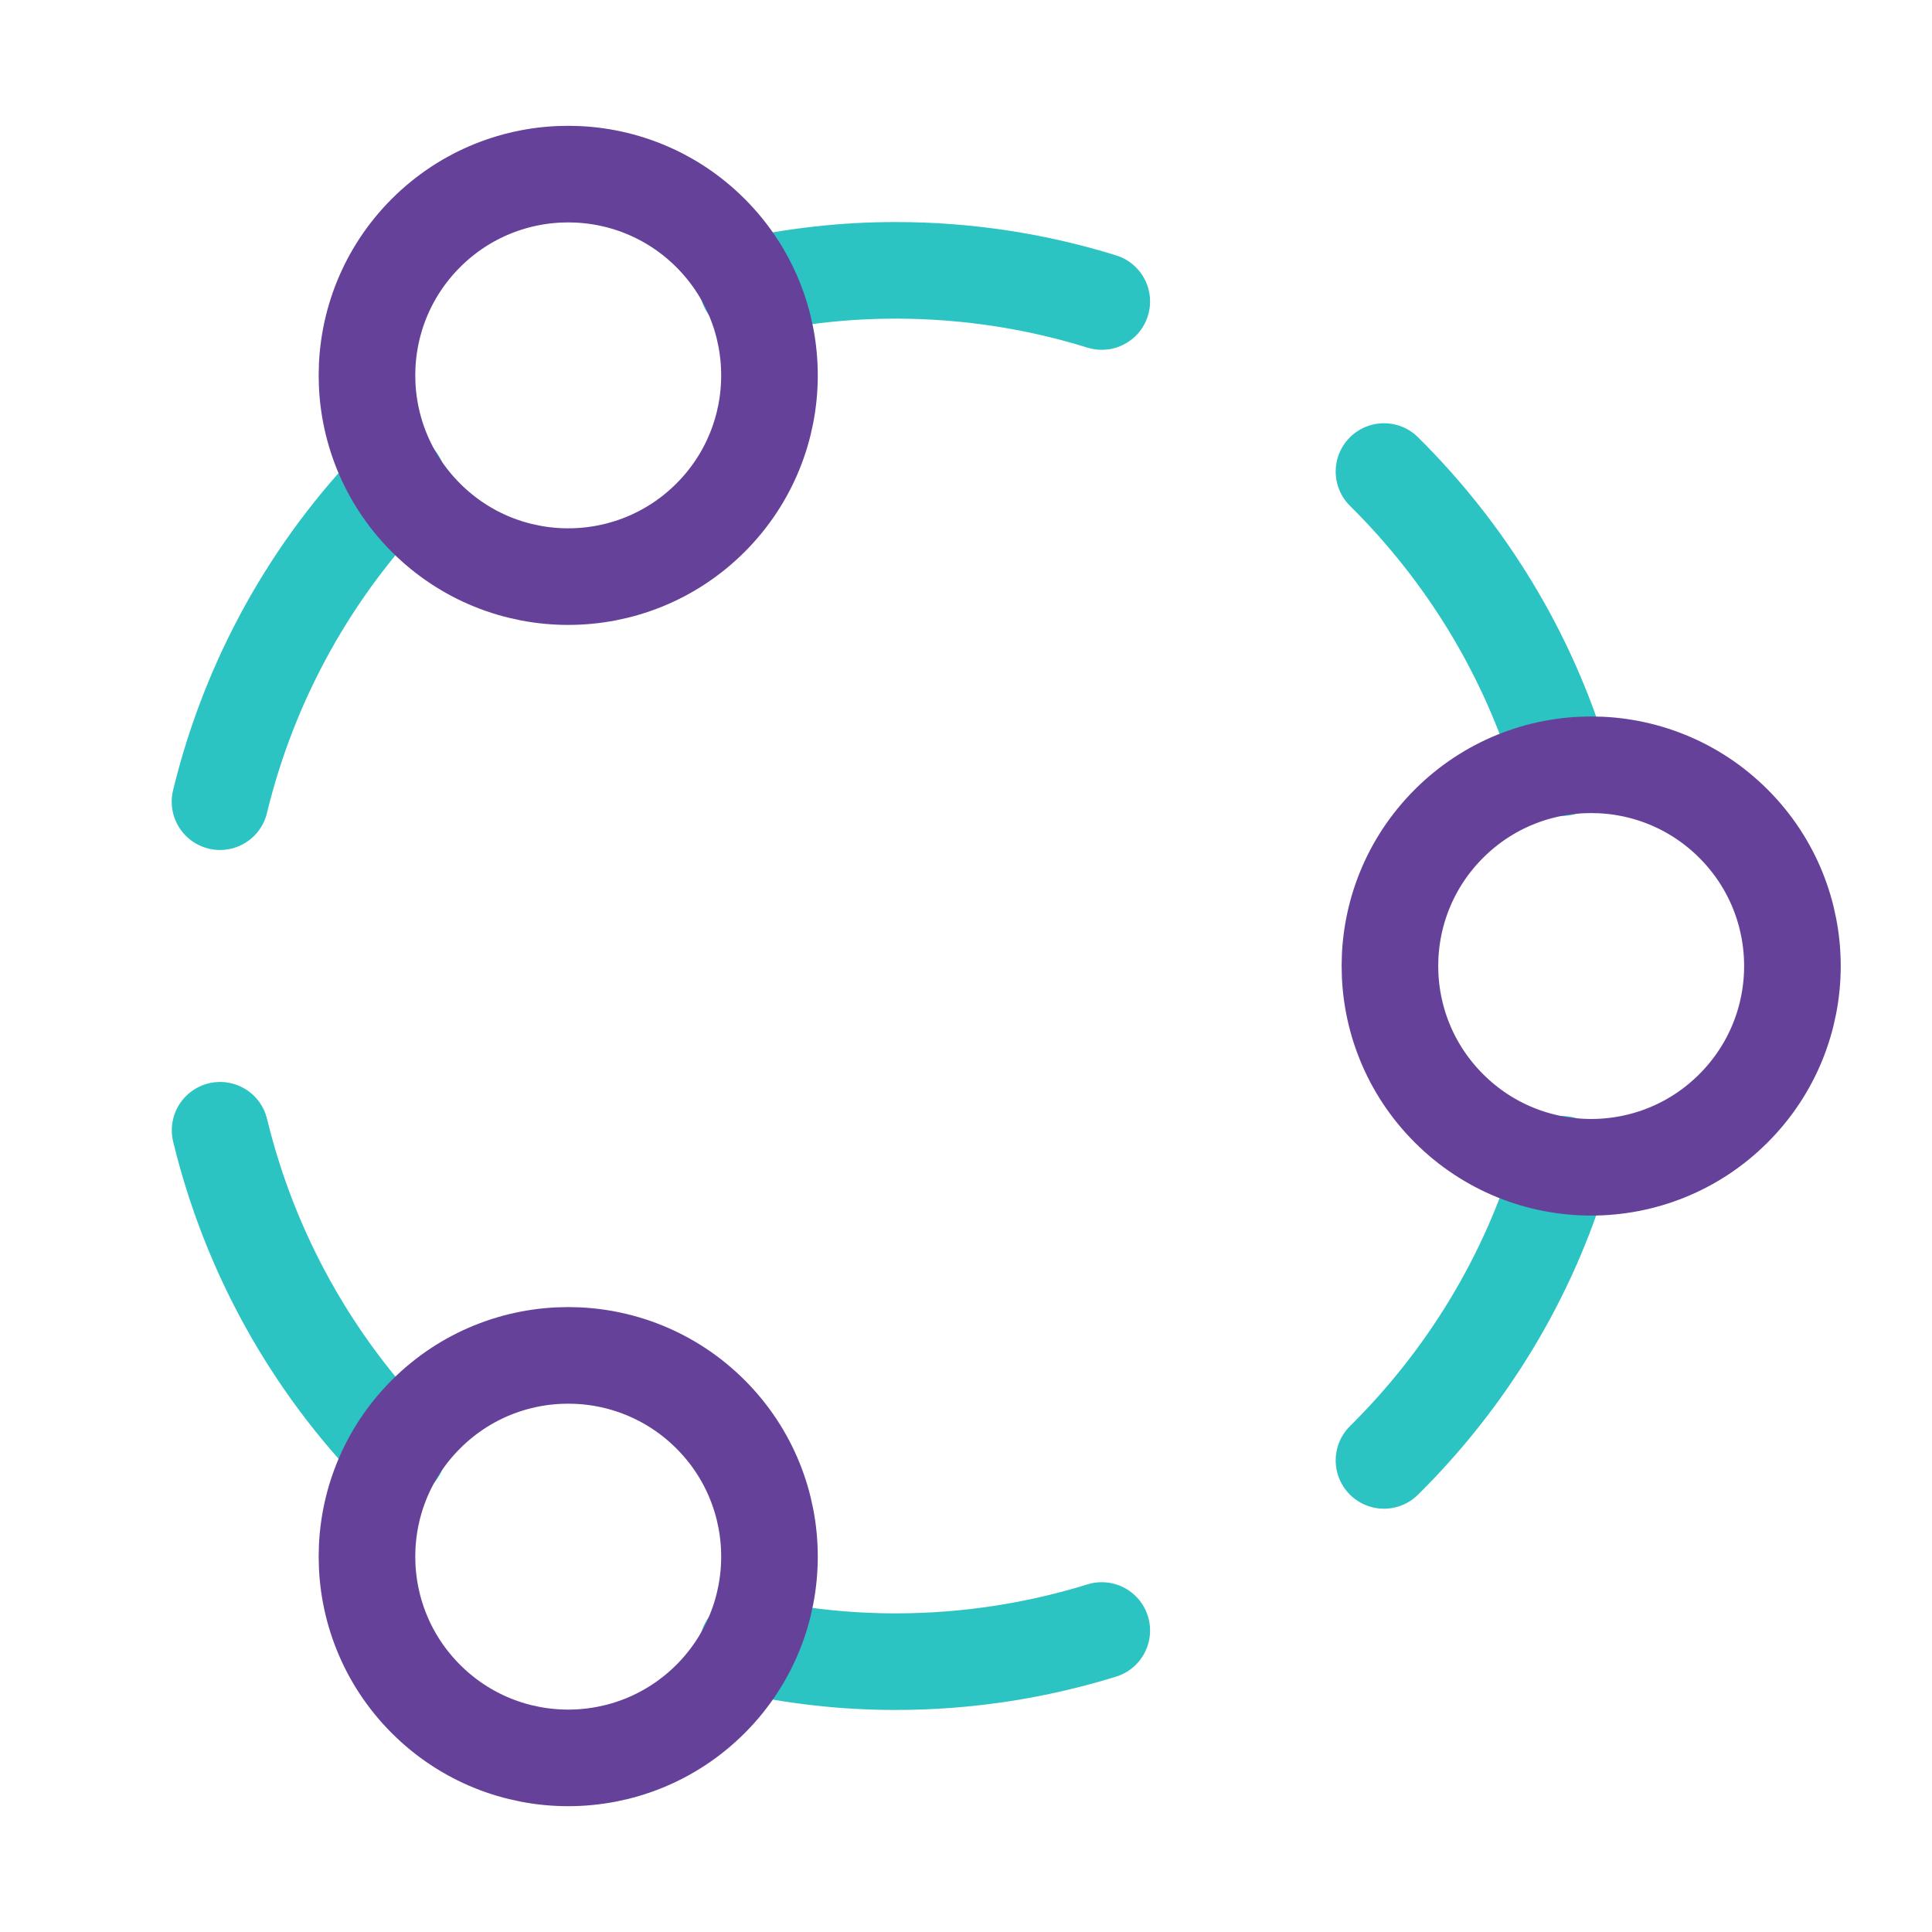
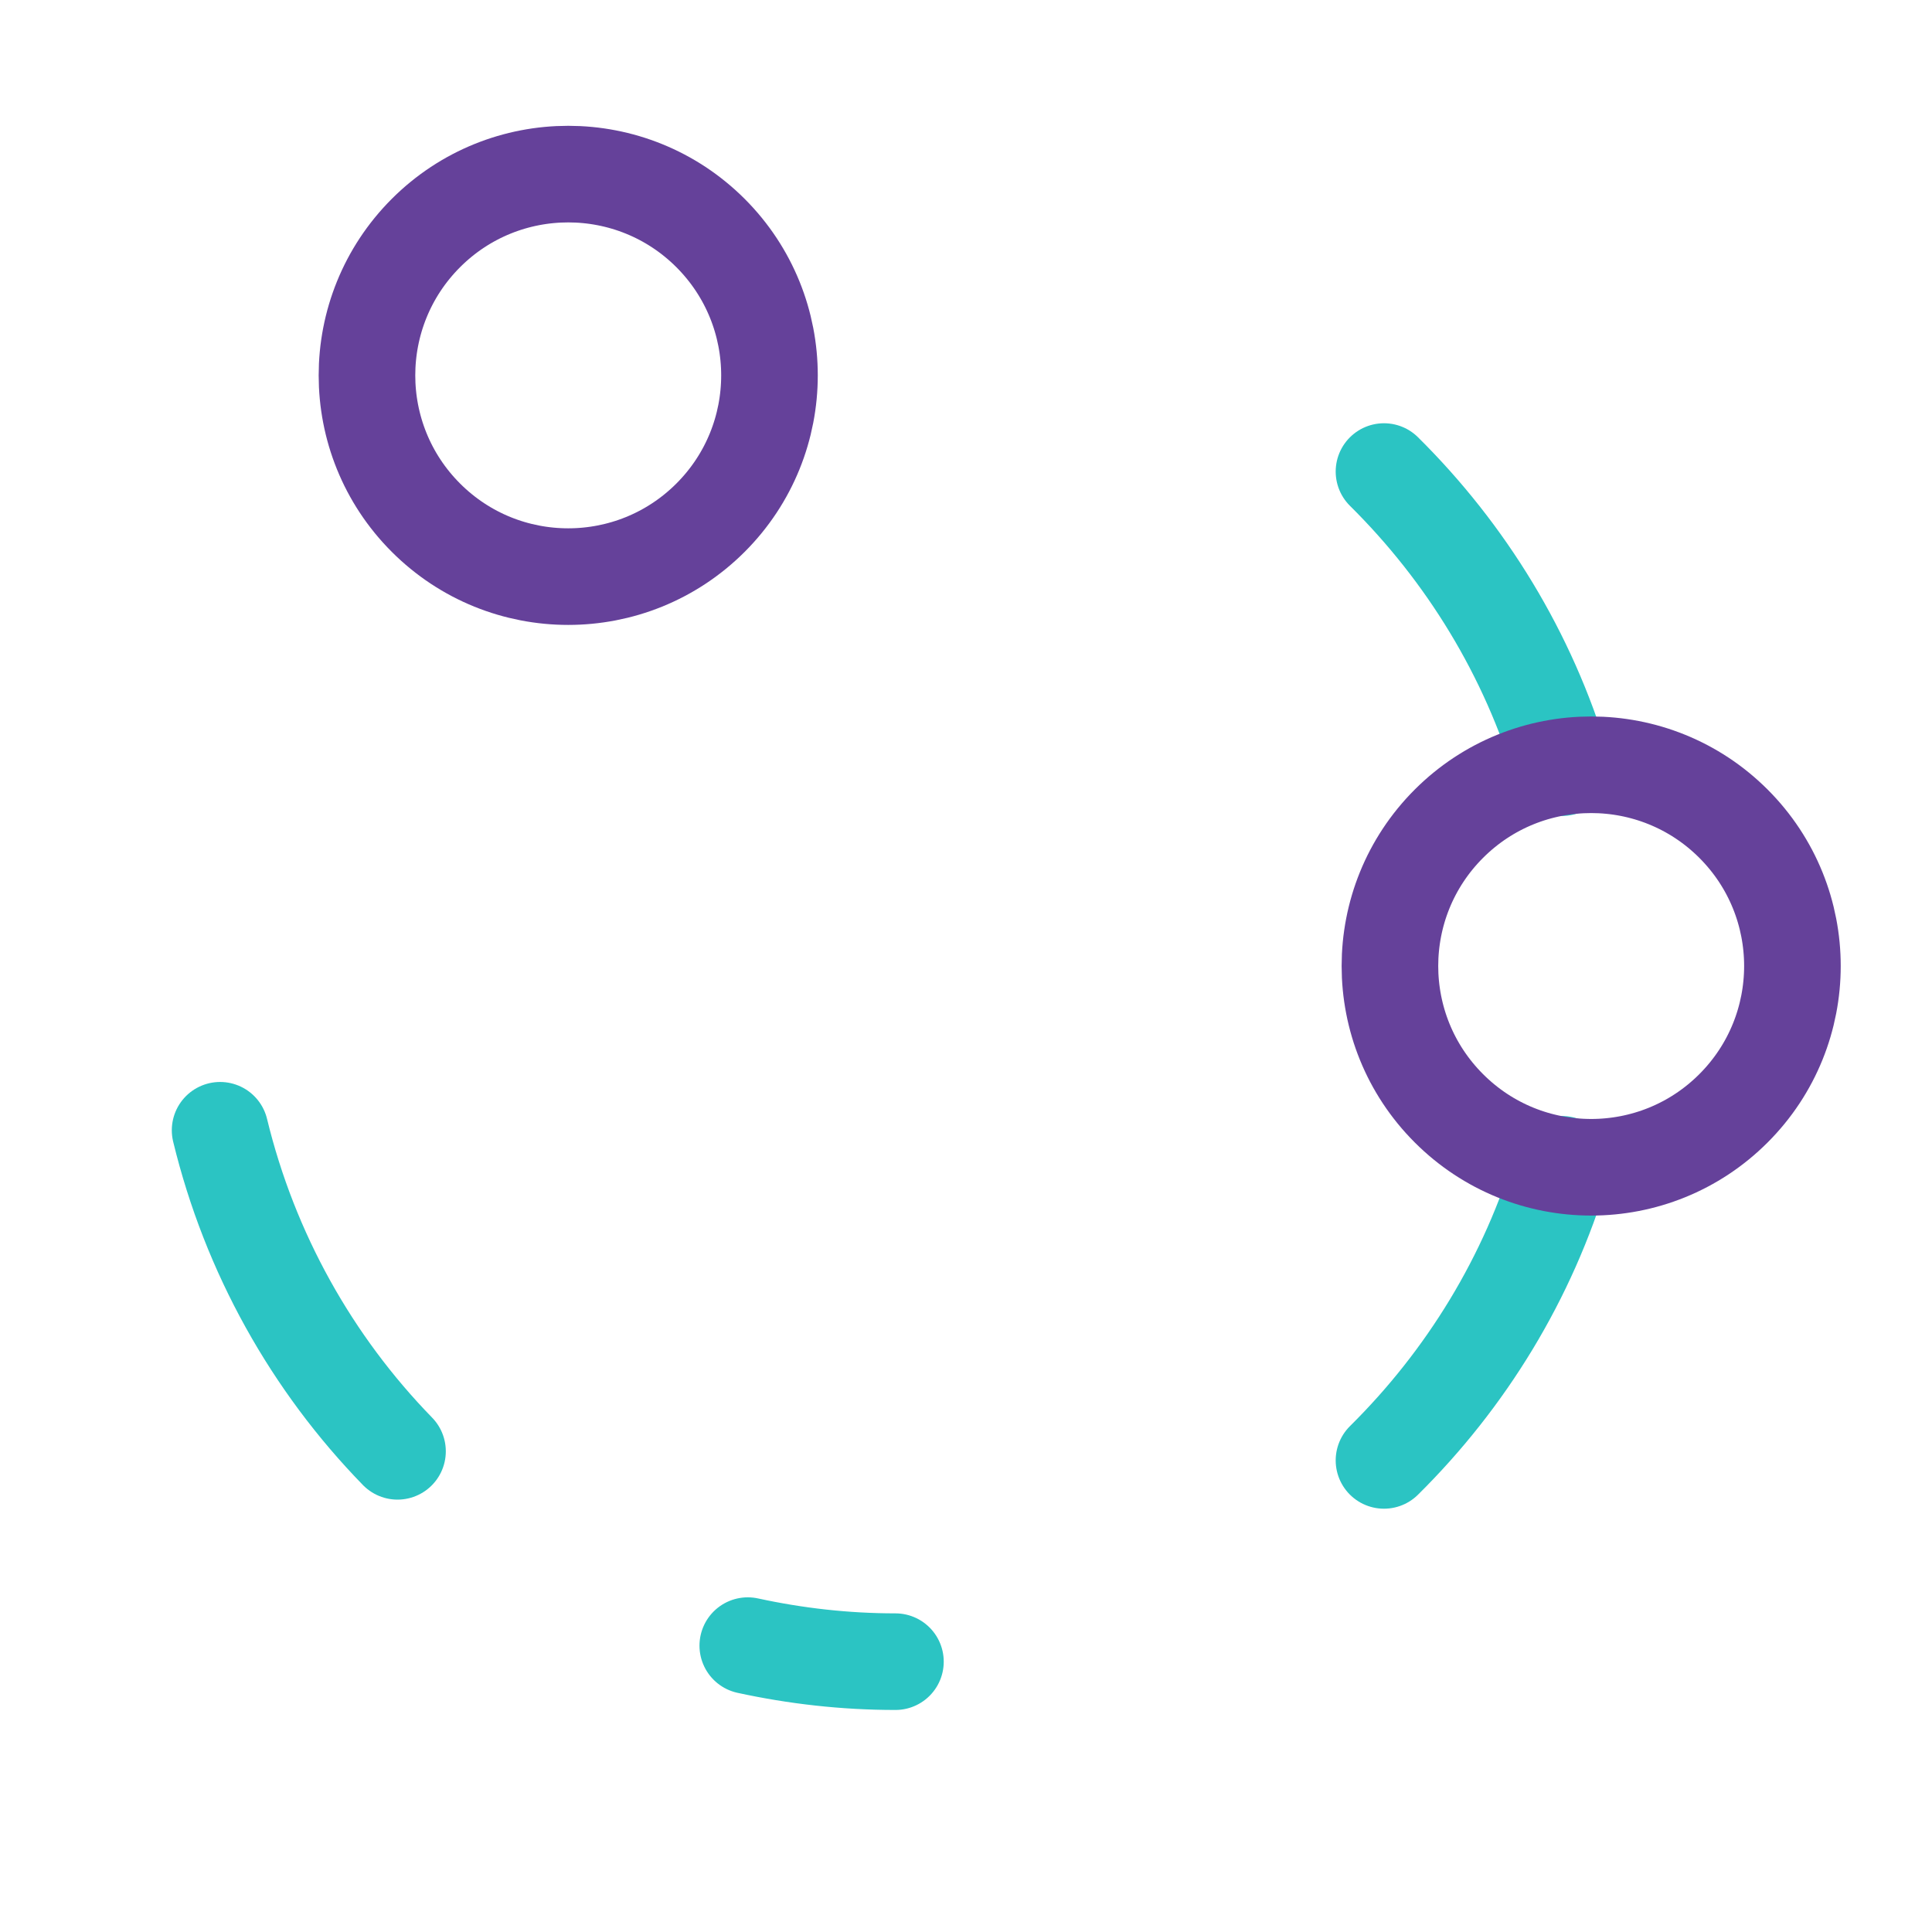
<svg xmlns="http://www.w3.org/2000/svg" width="40" height="40" viewBox="0 0 40 40" fill="none">
-   <path d="M8.228 9.952C6.458 11.768 5.173 14.052 4.555 16.598" stroke="#2BC4C3" stroke-width="2" stroke-linecap="round" stroke-linejoin="round" />
-   <path d="M15.482 34.071C16.467 34.285 17.489 34.403 18.539 34.403C20.026 34.403 21.461 34.176 22.811 33.758" stroke="#2BC4C3" stroke-width="2" stroke-linecap="round" stroke-linejoin="round" />
+   <path d="M15.482 34.071C16.467 34.285 17.489 34.403 18.539 34.403" stroke="#2BC4C3" stroke-width="2" stroke-linecap="round" stroke-linejoin="round" />
  <path d="M4.557 23.401C5.175 25.948 6.46 28.231 8.23 30.048" stroke="#2BC4C3" stroke-width="2" stroke-linecap="round" stroke-linejoin="round" />
  <path d="M32.341 24.106C31.643 26.46 30.353 28.555 28.654 30.236" stroke="#2BC4C3" stroke-width="2" stroke-linecap="round" stroke-linejoin="round" />
  <path d="M28.654 9.763C30.353 11.445 31.641 13.54 32.341 15.893" stroke="#2BC4C3" stroke-width="2" stroke-linecap="round" stroke-linejoin="round" />
-   <path d="M15.482 5.928C16.467 5.715 17.489 5.597 18.539 5.597C20.026 5.597 21.461 5.823 22.811 6.242" stroke="#2BC4C3" stroke-width="2" stroke-linecap="round" stroke-linejoin="round" />
  <path d="M35.89 17.054C37.517 18.681 37.517 21.319 35.89 22.946C34.263 24.574 31.625 24.574 29.998 22.946C28.37 21.319 28.37 18.681 29.998 17.054C31.625 15.427 34.263 15.427 35.89 17.054" stroke="#65419A" stroke-width="2" stroke-linecap="round" stroke-linejoin="round" />
-   <path d="M14.711 29.282C16.338 30.909 16.338 33.547 14.711 35.175C13.083 36.802 10.445 36.802 8.818 35.175C7.191 33.547 7.191 30.909 8.818 29.282C10.445 27.655 13.083 27.655 14.711 29.282" stroke="#65419A" stroke-width="2" stroke-linecap="round" stroke-linejoin="round" />
  <path d="M14.711 4.825C16.338 6.453 16.338 9.091 14.711 10.718C13.083 12.345 10.445 12.345 8.818 10.718C7.191 9.091 7.191 6.453 8.818 4.825C10.445 3.198 13.083 3.198 14.711 4.825" stroke="#65419A" stroke-width="2" stroke-linecap="round" stroke-linejoin="round" />
</svg>